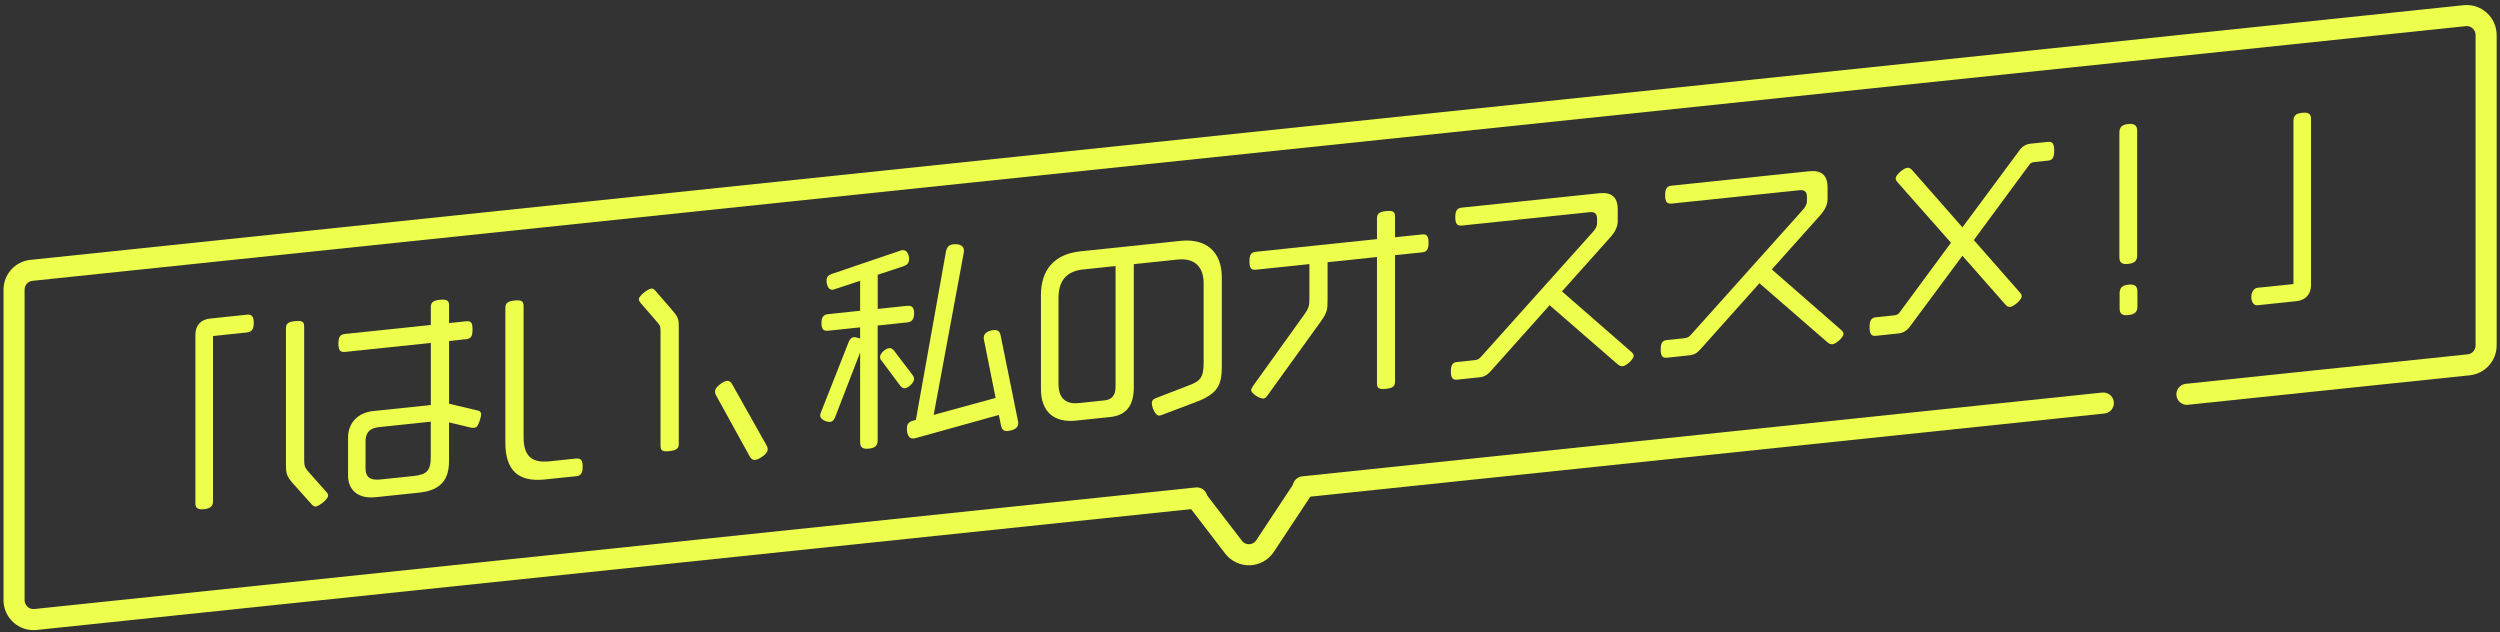
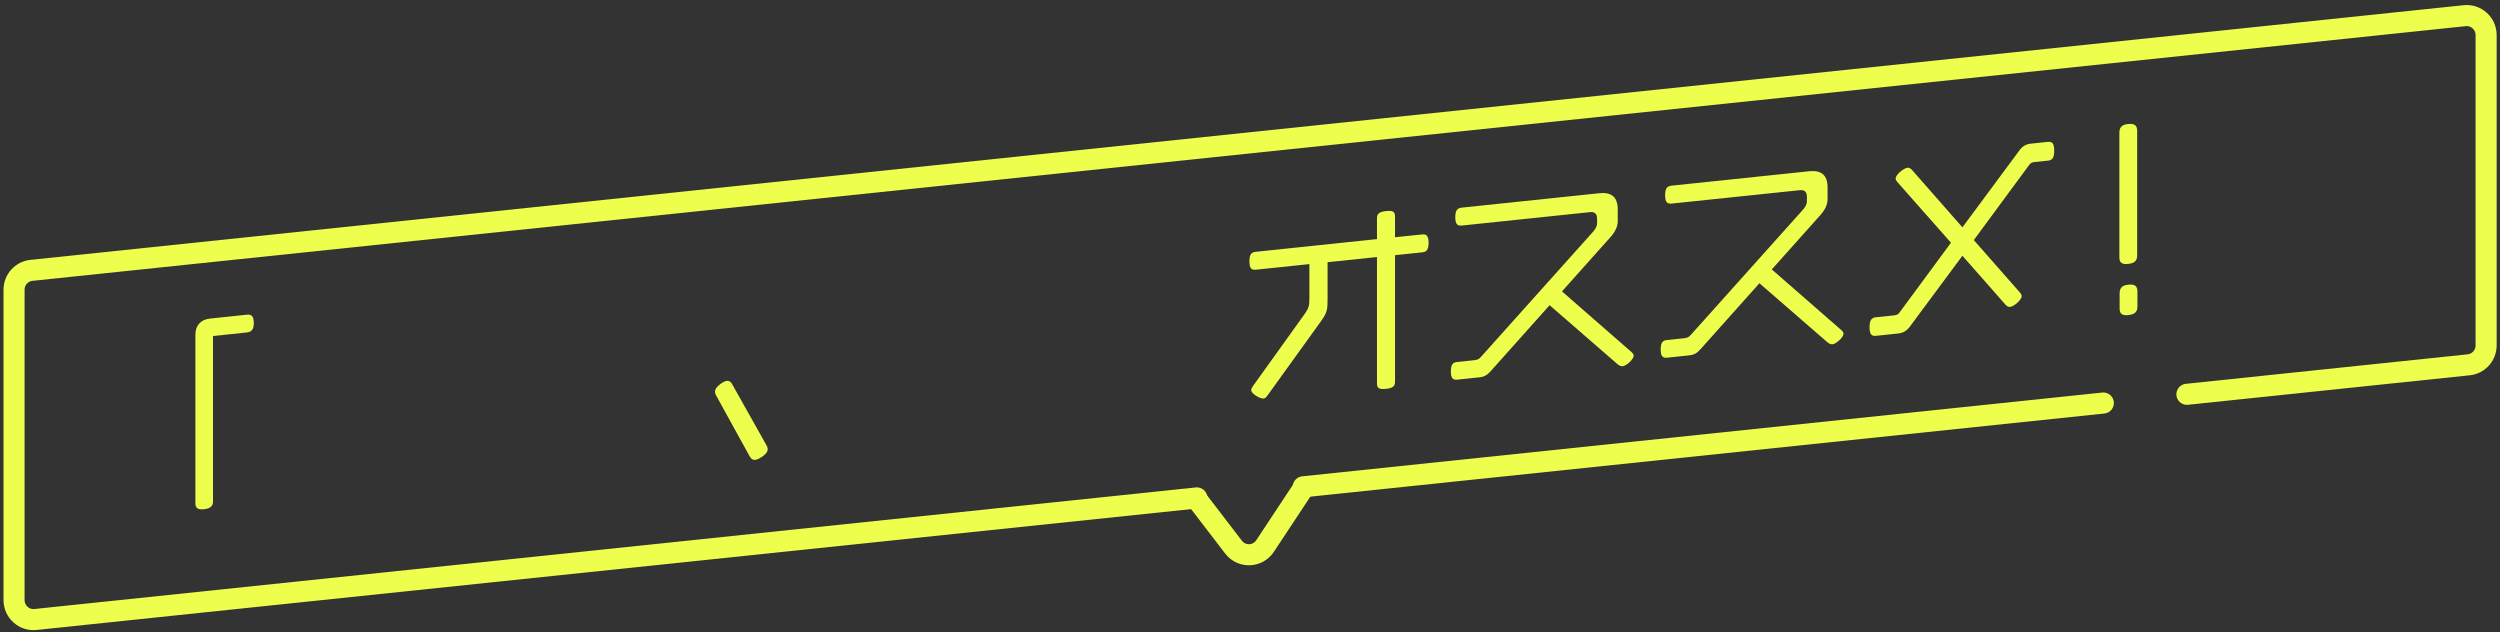
<svg xmlns="http://www.w3.org/2000/svg" width="356" height="90" viewBox="0 0 356 90" fill="none">
  <rect x="0" y="0" width="356" height="90" fill="#333333" stroke="none" />
  <path d="M35.179 47.34L30.332 47.848V71.414C30.332 72.039 29.986 72.415 29.047 72.512C28.108 72.609 27.825 72.296 27.825 71.671V47.667C27.825 46.36 28.578 45.505 29.89 45.366L35.172 44.81C35.828 44.741 36.139 45.053 36.139 45.985C36.139 46.916 35.828 47.264 35.172 47.334L35.179 47.34Z" fill="#EDFF4C" />
-   <path d="M44.963 72.129C44.742 72.15 44.591 72.046 44.404 71.844L41.656 68.772C40.717 67.715 40.717 67.222 40.717 65.88V46.763C40.717 46.137 40.965 45.832 42.001 45.727C43.065 45.616 43.313 45.839 43.313 46.492V65.171C43.313 66.29 43.341 66.505 43.907 67.166L46.441 70.016C46.628 70.218 46.724 70.391 46.724 70.579C46.724 71.08 45.44 72.081 44.97 72.129H44.963ZM68.317 59.874C68.096 60.583 67.909 60.882 67.502 60.923C67.343 60.937 67.191 60.923 67.005 60.882L63.939 60.145V65.657C63.939 68.118 62.938 69.808 59.72 70.148L53.471 70.802C50.998 71.059 49.562 69.78 49.562 67.722V62.335C49.562 60.187 50.998 58.761 53.098 58.539L61.349 57.677V48.835L49.127 50.114C48.499 50.176 48.188 49.933 48.188 48.932C48.188 47.931 48.471 47.625 49.127 47.556L61.349 46.276V43.725C61.349 43.134 61.598 42.794 62.634 42.69C63.669 42.585 63.946 42.835 63.946 43.454V46.005L66.383 45.748C67.074 45.679 67.288 45.936 67.288 46.93C67.288 47.924 67.039 48.23 66.383 48.299L63.946 48.557V57.489L68.04 58.462C68.323 58.525 68.51 58.664 68.51 59.005C68.51 59.22 68.448 59.477 68.323 59.867L68.317 59.874ZM61.342 60.047L53.995 60.819C52.773 60.944 52.055 61.486 52.055 62.828V66.721C52.055 68.028 52.835 68.417 54.147 68.278L58.87 67.785C60.749 67.59 61.342 67.027 61.342 65.101V60.061V60.047Z" fill="#EDFF4C" />
-   <path d="M82.024 67.813L77.556 68.278C73.772 68.675 71.963 66.937 71.963 63.044V43.865C71.963 43.239 72.212 42.905 73.247 42.794C74.276 42.683 74.559 42.905 74.559 43.531V62.245C74.559 64.893 75.685 65.957 78.219 65.692L82.031 65.296C82.659 65.234 82.97 65.477 82.97 66.443C82.97 67.41 82.686 67.75 82.031 67.82L82.024 67.813ZM95.344 64.24C94.315 64.351 94.059 64.156 94.059 63.468V47.153C94.059 46.374 93.963 46.325 93.528 45.804L91.276 43.204C91.09 42.975 90.966 42.801 90.966 42.613C90.966 42.113 92.278 41.14 92.747 41.091C92.968 41.07 93.12 41.174 93.307 41.376L95.654 44.087C96.531 45.116 96.656 45.352 96.656 46.506V63.19C96.656 63.816 96.407 64.121 95.344 64.233V64.24Z" fill="#EDFF4C" />
  <path d="M108.47 65.074C107.531 65.7 107.096 65.589 106.75 64.977L101.965 56.294C101.654 55.703 101.806 55.251 102.656 54.632C103.532 54.014 103.967 54.153 104.278 54.743L109.153 63.42C109.498 64.004 109.34 64.49 108.463 65.081L108.47 65.074Z" fill="#EDFF4C" />
-   <path d="M129.137 45.915L124.98 46.353V62.696C124.98 63.412 124.67 63.788 123.731 63.885C122.792 63.982 122.481 63.676 122.481 62.96V50.197L118.918 59.415C118.759 59.804 118.545 60.048 118.227 60.076C117.696 60.131 116.791 59.728 116.791 59.165C116.791 59.012 116.853 58.845 116.915 58.685L120.858 48.682C121.017 48.293 121.231 48.049 121.576 48.015C121.922 47.98 122.17 48.14 122.481 48.202V46.617L117.979 47.09C117.288 47.16 116.977 46.916 116.977 46.013C116.977 45.109 117.288 44.796 117.979 44.727L122.481 44.254V39.986L118.607 41.265C117.917 41.334 117.702 40.486 117.702 39.958C117.702 39.429 117.951 39.186 118.455 39.005L128.115 35.724C128.24 35.683 128.364 35.634 128.488 35.62C129.206 35.544 129.455 36.357 129.455 36.92C129.455 37.448 129.172 37.726 128.675 37.907L124.987 39.13V43.99L129.144 43.552C129.835 43.482 130.173 43.753 130.173 44.629C130.173 45.505 129.828 45.846 129.144 45.922L129.137 45.915ZM128.854 55.286C128.606 55.314 128.357 55.154 128.164 54.89L125.54 51.365C125.381 51.191 125.319 51.018 125.319 50.83C125.319 50.302 126.099 49.627 126.603 49.579C126.886 49.551 127.1 49.683 127.321 49.94L129.945 53.402C130.104 53.604 130.166 53.784 130.166 53.972C130.166 54.5 129.351 55.237 128.854 55.293V55.286ZM143.548 61.376C142.92 61.438 142.671 61.153 142.547 60.611L142.236 59.088L130.422 62.377C130.297 62.418 130.201 62.432 130.111 62.439C129.296 62.523 129.144 61.667 129.144 61.014C129.144 60.361 129.455 60.048 130.049 59.895L130.422 59.791L134.703 35.836C134.827 35.203 135.11 34.855 135.732 34.793C136.422 34.723 137.265 34.848 137.265 35.69C137.265 35.78 137.265 35.877 137.237 36.002L132.956 59.081L141.774 56.662L140.117 48.397C140.082 48.279 140.082 48.181 140.082 48.091C140.082 47.347 140.862 47.076 141.491 47.007C142.119 46.944 142.368 47.194 142.492 47.771L144.964 59.964C144.998 60.083 144.998 60.18 144.998 60.27C144.998 61.049 144.184 61.292 143.562 61.355L143.548 61.376Z" fill="#EDFF4C" />
-   <path d="M170.271 57.267L165.458 59.081C165.333 59.123 165.209 59.172 165.113 59.179C164.484 59.241 164.022 57.955 164.022 57.392C164.022 57.051 164.208 56.843 164.553 56.711L169.304 54.876C170.899 54.271 171.396 53.784 171.396 51.671V40.277C171.396 38.317 170.395 36.676 167.674 36.961L161.453 37.615V55.14C161.453 57.941 160.231 59.158 158.076 59.387L153.201 59.895C150.073 60.221 148.229 58.608 148.229 55.404V42.015C148.229 38.463 150.108 36.183 153.823 35.794L168.109 34.299C171.61 33.931 173.986 35.71 173.986 39.506V52.178C173.986 54.855 173.392 56.099 170.264 57.267H170.271ZM158.856 37.886L154.23 38.373C151.696 38.637 150.729 40.173 150.729 42.446V54.653C150.729 56.954 152.013 57.573 153.636 57.399L157.324 57.01C158.387 56.898 158.856 56.196 158.856 55.105V37.886Z" fill="#EDFF4C" />
  <path d="M202.525 35.933L198.651 36.336V54.334C198.651 54.959 198.402 55.265 197.367 55.369C196.338 55.48 196.082 55.258 196.082 54.598V36.6L189.046 37.337V42.662C189.046 44.122 188.984 44.504 188.079 45.783L180.484 56.322C180.297 56.593 180.138 56.732 179.924 56.753C179.455 56.801 178.17 56.064 178.17 55.564C178.17 55.411 178.267 55.209 178.419 54.98L185.828 44.65C186.36 43.878 186.457 43.559 186.457 42.467V37.608L178.826 38.407C178.198 38.47 177.922 38.22 177.922 37.226C177.922 36.232 178.17 35.926 178.826 35.856L196.082 34.049V31.094C196.082 30.503 196.331 30.163 197.367 30.059C198.402 29.947 198.651 30.177 198.651 30.83V33.785L202.525 33.382C203.119 33.319 203.429 33.569 203.429 34.563C203.429 35.557 203.146 35.87 202.525 35.933Z" fill="#EDFF4C" />
  <path d="M232.638 50.649C232.638 51.177 231.574 52.102 231.077 52.151C230.794 52.178 230.546 52.053 230.262 51.796L220.664 43.461L212.288 52.839C211.791 53.388 211.411 53.645 210.666 53.728L207.51 54.062C206.916 54.125 206.605 53.874 206.605 52.915C206.605 51.886 206.889 51.608 207.51 51.546L209.982 51.288C210.417 51.24 210.673 51.094 210.949 50.753L226.768 33.096C227.079 32.749 227.424 32.311 227.424 31.782V31.129C227.424 30.441 227.079 30.135 226.396 30.211L208.173 32.116C207.545 32.179 207.234 31.935 207.234 30.941C207.234 29.947 207.517 29.634 208.173 29.565L227.742 27.514C229.496 27.334 230.366 28.077 230.366 29.822V31.504C230.366 32.373 229.869 33.145 229.427 33.659L222.425 41.494L232.334 50.142C232.52 50.308 232.645 50.482 232.645 50.67L232.638 50.649Z" fill="#EDFF4C" />
  <path d="M262.517 47.521C262.517 48.049 261.453 48.974 260.956 49.023C260.673 49.05 260.424 48.925 260.141 48.668L250.543 40.333L242.167 49.711C241.67 50.26 241.29 50.517 240.545 50.601L237.389 50.934C236.795 50.997 236.484 50.747 236.484 49.787C236.484 48.758 236.768 48.48 237.389 48.418L239.861 48.161C240.296 48.112 240.551 47.966 240.828 47.625L256.647 29.968C256.958 29.621 257.303 29.183 257.303 28.654V28.001C257.303 27.313 256.958 27.007 256.274 27.084L238.052 28.988C237.423 29.051 237.113 28.808 237.113 27.813C237.113 26.819 237.396 26.506 238.052 26.437L257.621 24.386C259.375 24.206 260.245 24.949 260.245 26.694V28.377C260.245 29.245 259.748 30.017 259.306 30.532L252.304 38.366L262.213 47.014C262.399 47.18 262.524 47.354 262.524 47.542L262.517 47.521Z" fill="#EDFF4C" />
  <path d="M291.573 22.878L289.792 23.065C289.384 23.107 289.163 23.19 288.949 23.496L281.071 34.188L287.665 41.688C287.824 41.862 287.886 42.008 287.886 42.196C287.886 42.696 286.76 43.649 286.263 43.704C285.98 43.732 285.766 43.6 285.545 43.343L279.448 36.419L271.942 46.541C271.535 47.083 271.003 47.416 270.319 47.486L267.129 47.82C266.535 47.882 266.225 47.632 266.225 46.61C266.225 45.588 266.508 45.241 267.129 45.178L269.663 44.914C270.071 44.872 270.292 44.789 270.506 44.483L277.818 34.563L270.161 25.901C270.036 25.728 269.94 25.582 269.94 25.429C269.94 24.866 271.093 23.941 271.631 23.886C271.88 23.858 272.066 23.997 272.287 24.219L279.448 32.373L287.575 21.404C287.983 20.834 288.514 20.528 289.17 20.458L291.58 20.208C292.209 20.145 292.519 20.361 292.519 21.445C292.519 22.53 292.236 22.815 291.58 22.884L291.573 22.878Z" fill="#EDFF4C" />
  <path d="M303.05 37.581C302.111 37.678 301.8 37.372 301.8 36.621V18.909C301.8 18.165 302.111 17.755 303.05 17.658C303.989 17.56 304.334 17.894 304.334 18.645V36.357C304.334 37.108 303.989 37.483 303.05 37.581ZM303.084 44.866C302.145 44.963 301.834 44.657 301.834 43.907V41.786C301.834 41.043 302.145 40.633 303.084 40.535C304.023 40.438 304.369 40.772 304.369 41.522V43.642C304.369 44.386 304.023 44.769 303.084 44.866Z" fill="#EDFF4C" />
-   <path d="M327.031 42.884L321.466 43.468C320.969 43.524 320.589 43.065 320.589 42.286C320.589 41.57 320.962 41.035 321.466 40.98L326.589 40.444V17.184C326.589 16.531 326.9 16.156 327.839 16.058C328.778 15.961 329.089 16.267 329.089 16.92V40.583C329.089 41.89 328.336 42.745 327.024 42.884H327.031Z" fill="#EDFF4C" />
  <path d="M185.586 69.522L180.145 77.754C179.096 79.339 176.817 79.422 175.657 77.914L170.437 71.108" stroke="#EDFF4C" stroke-width="3" stroke-miterlimit="10" stroke-linecap="round" />
  <path d="M185.587 69.322L299.514 57.392" stroke="#EDFF4C" stroke-width="3" stroke-miterlimit="10" stroke-linecap="round" />
  <path d="M311.418 56.148L351.544 51.949C352.953 51.803 354.023 50.607 354.023 49.182V4.998C354.023 3.351 352.608 2.065 350.978 2.231L4.479 38.498C3.07 38.644 2 39.839 2 41.264V85.448C2 87.096 3.416 88.382 5.045 88.215L170.43 70.906" stroke="#EDFF4C" stroke-width="3" stroke-miterlimit="10" stroke-linecap="round" />
</svg>